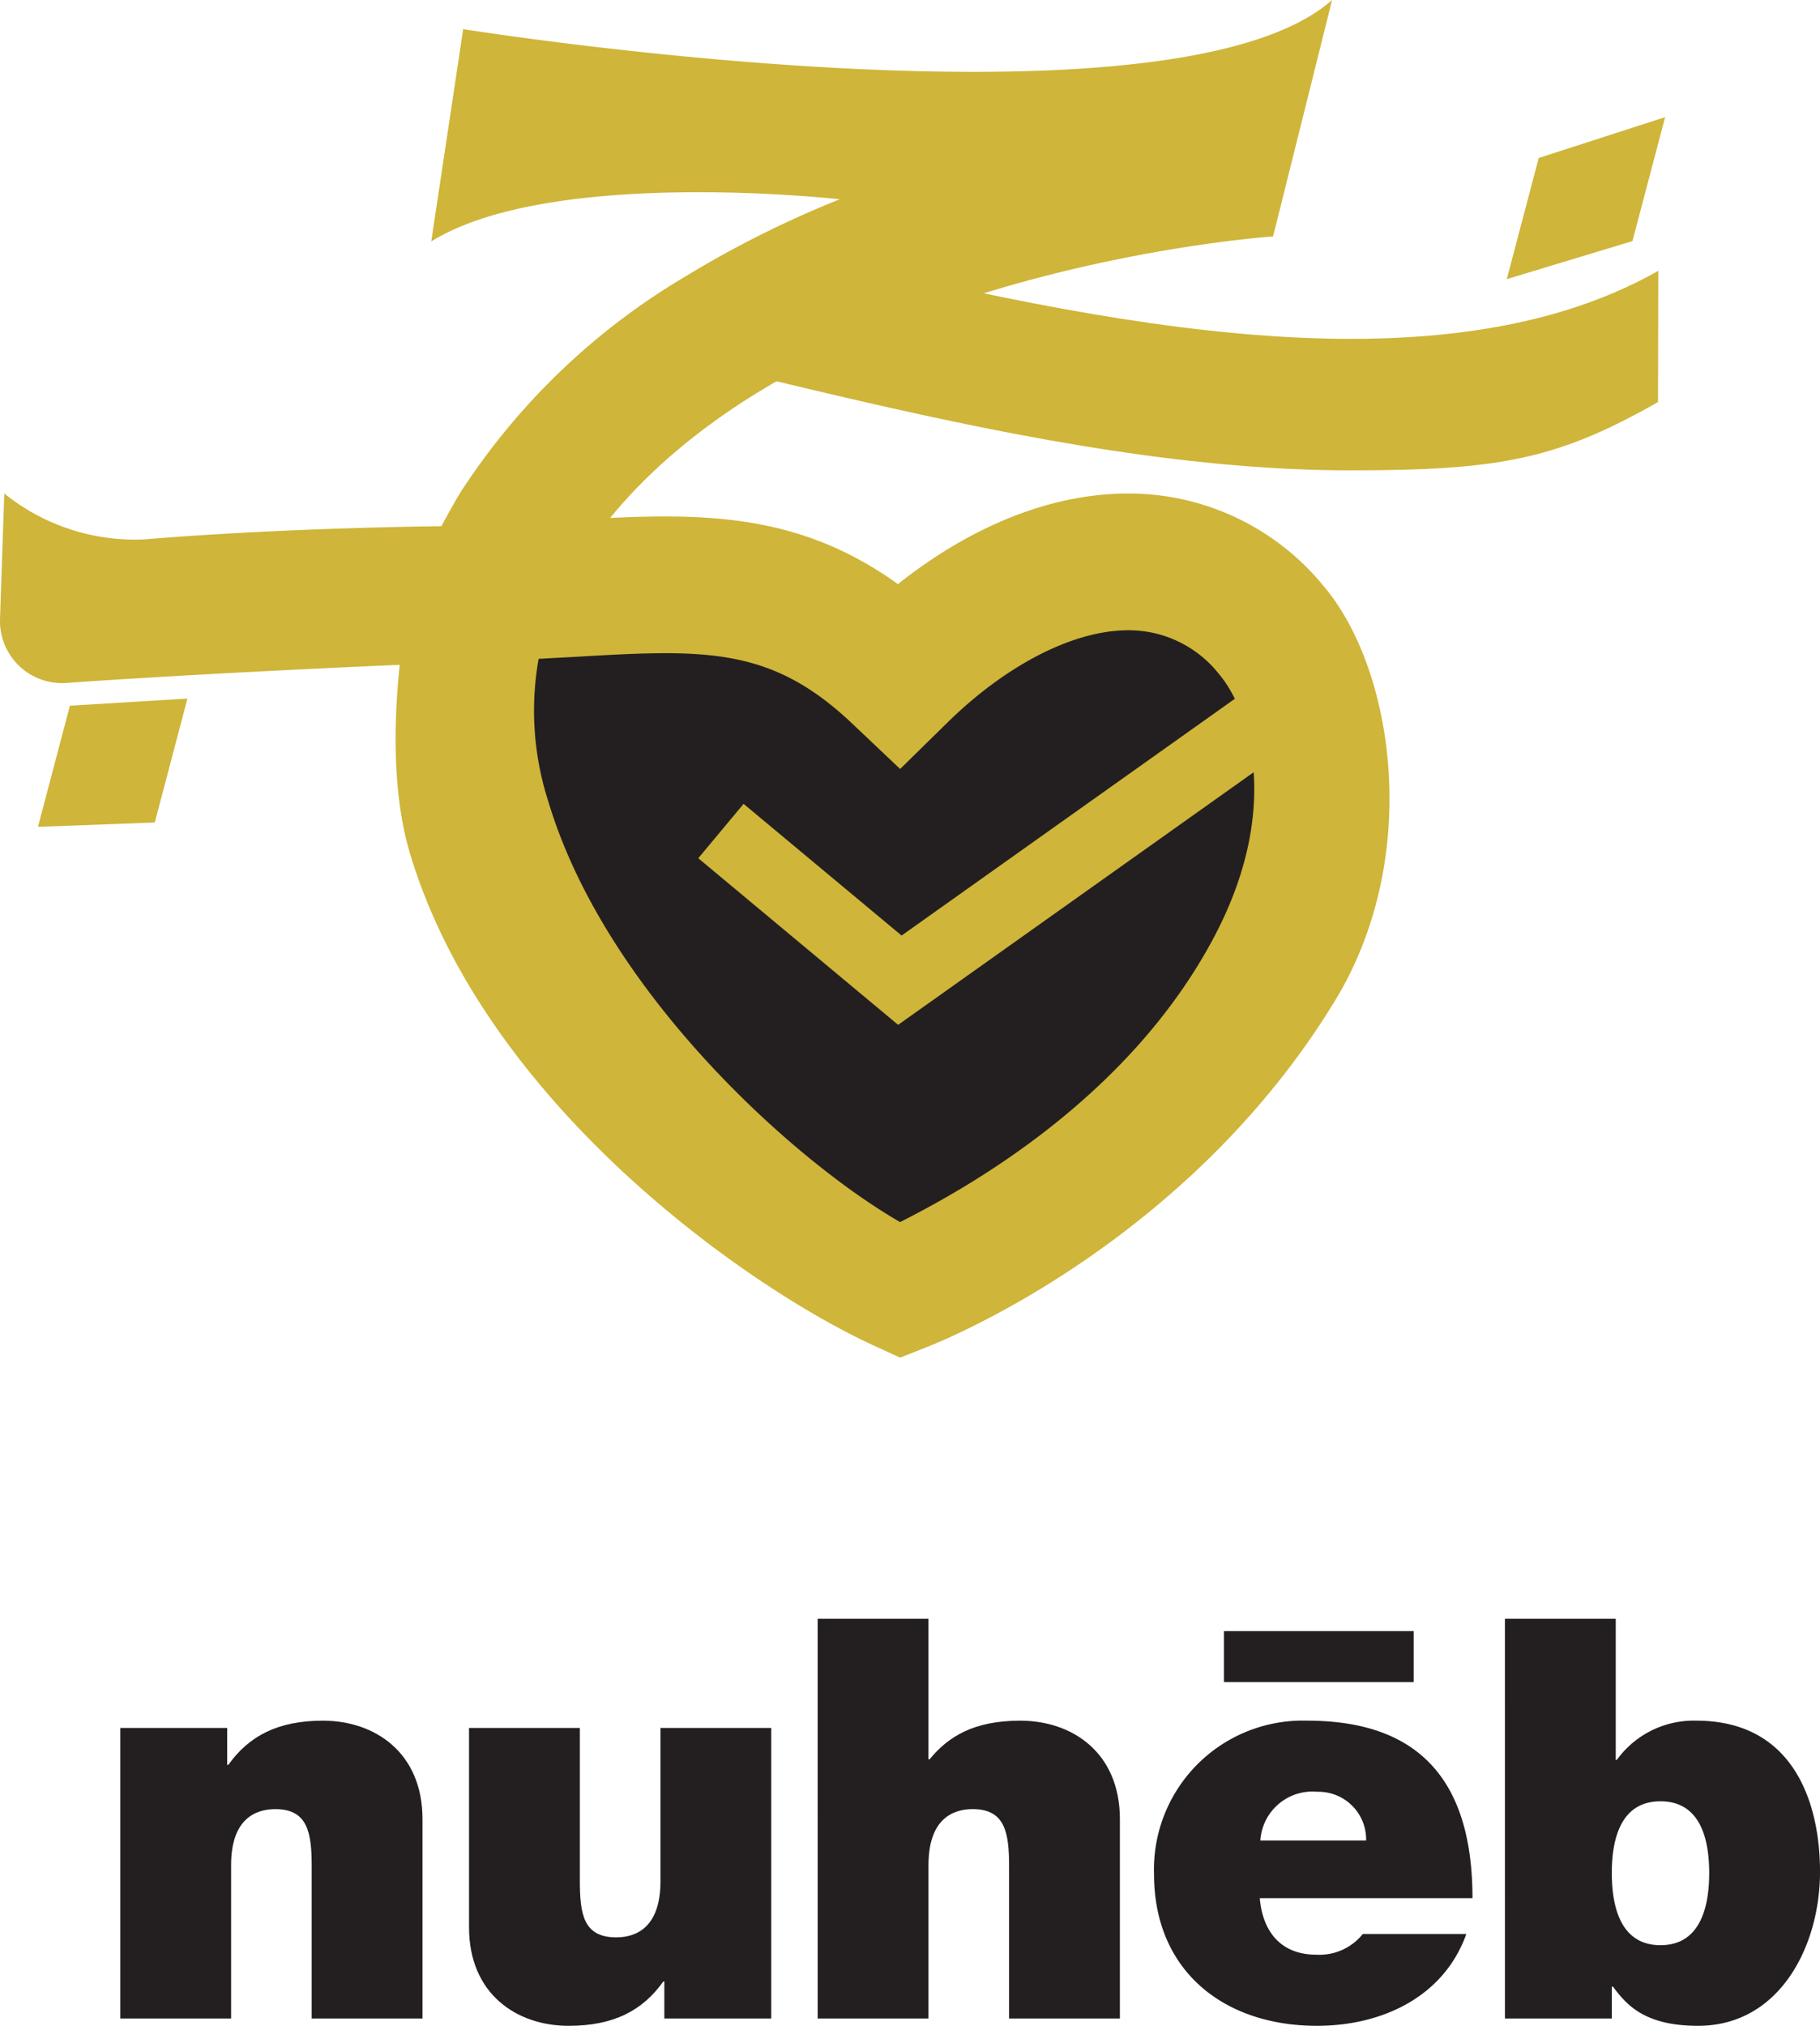
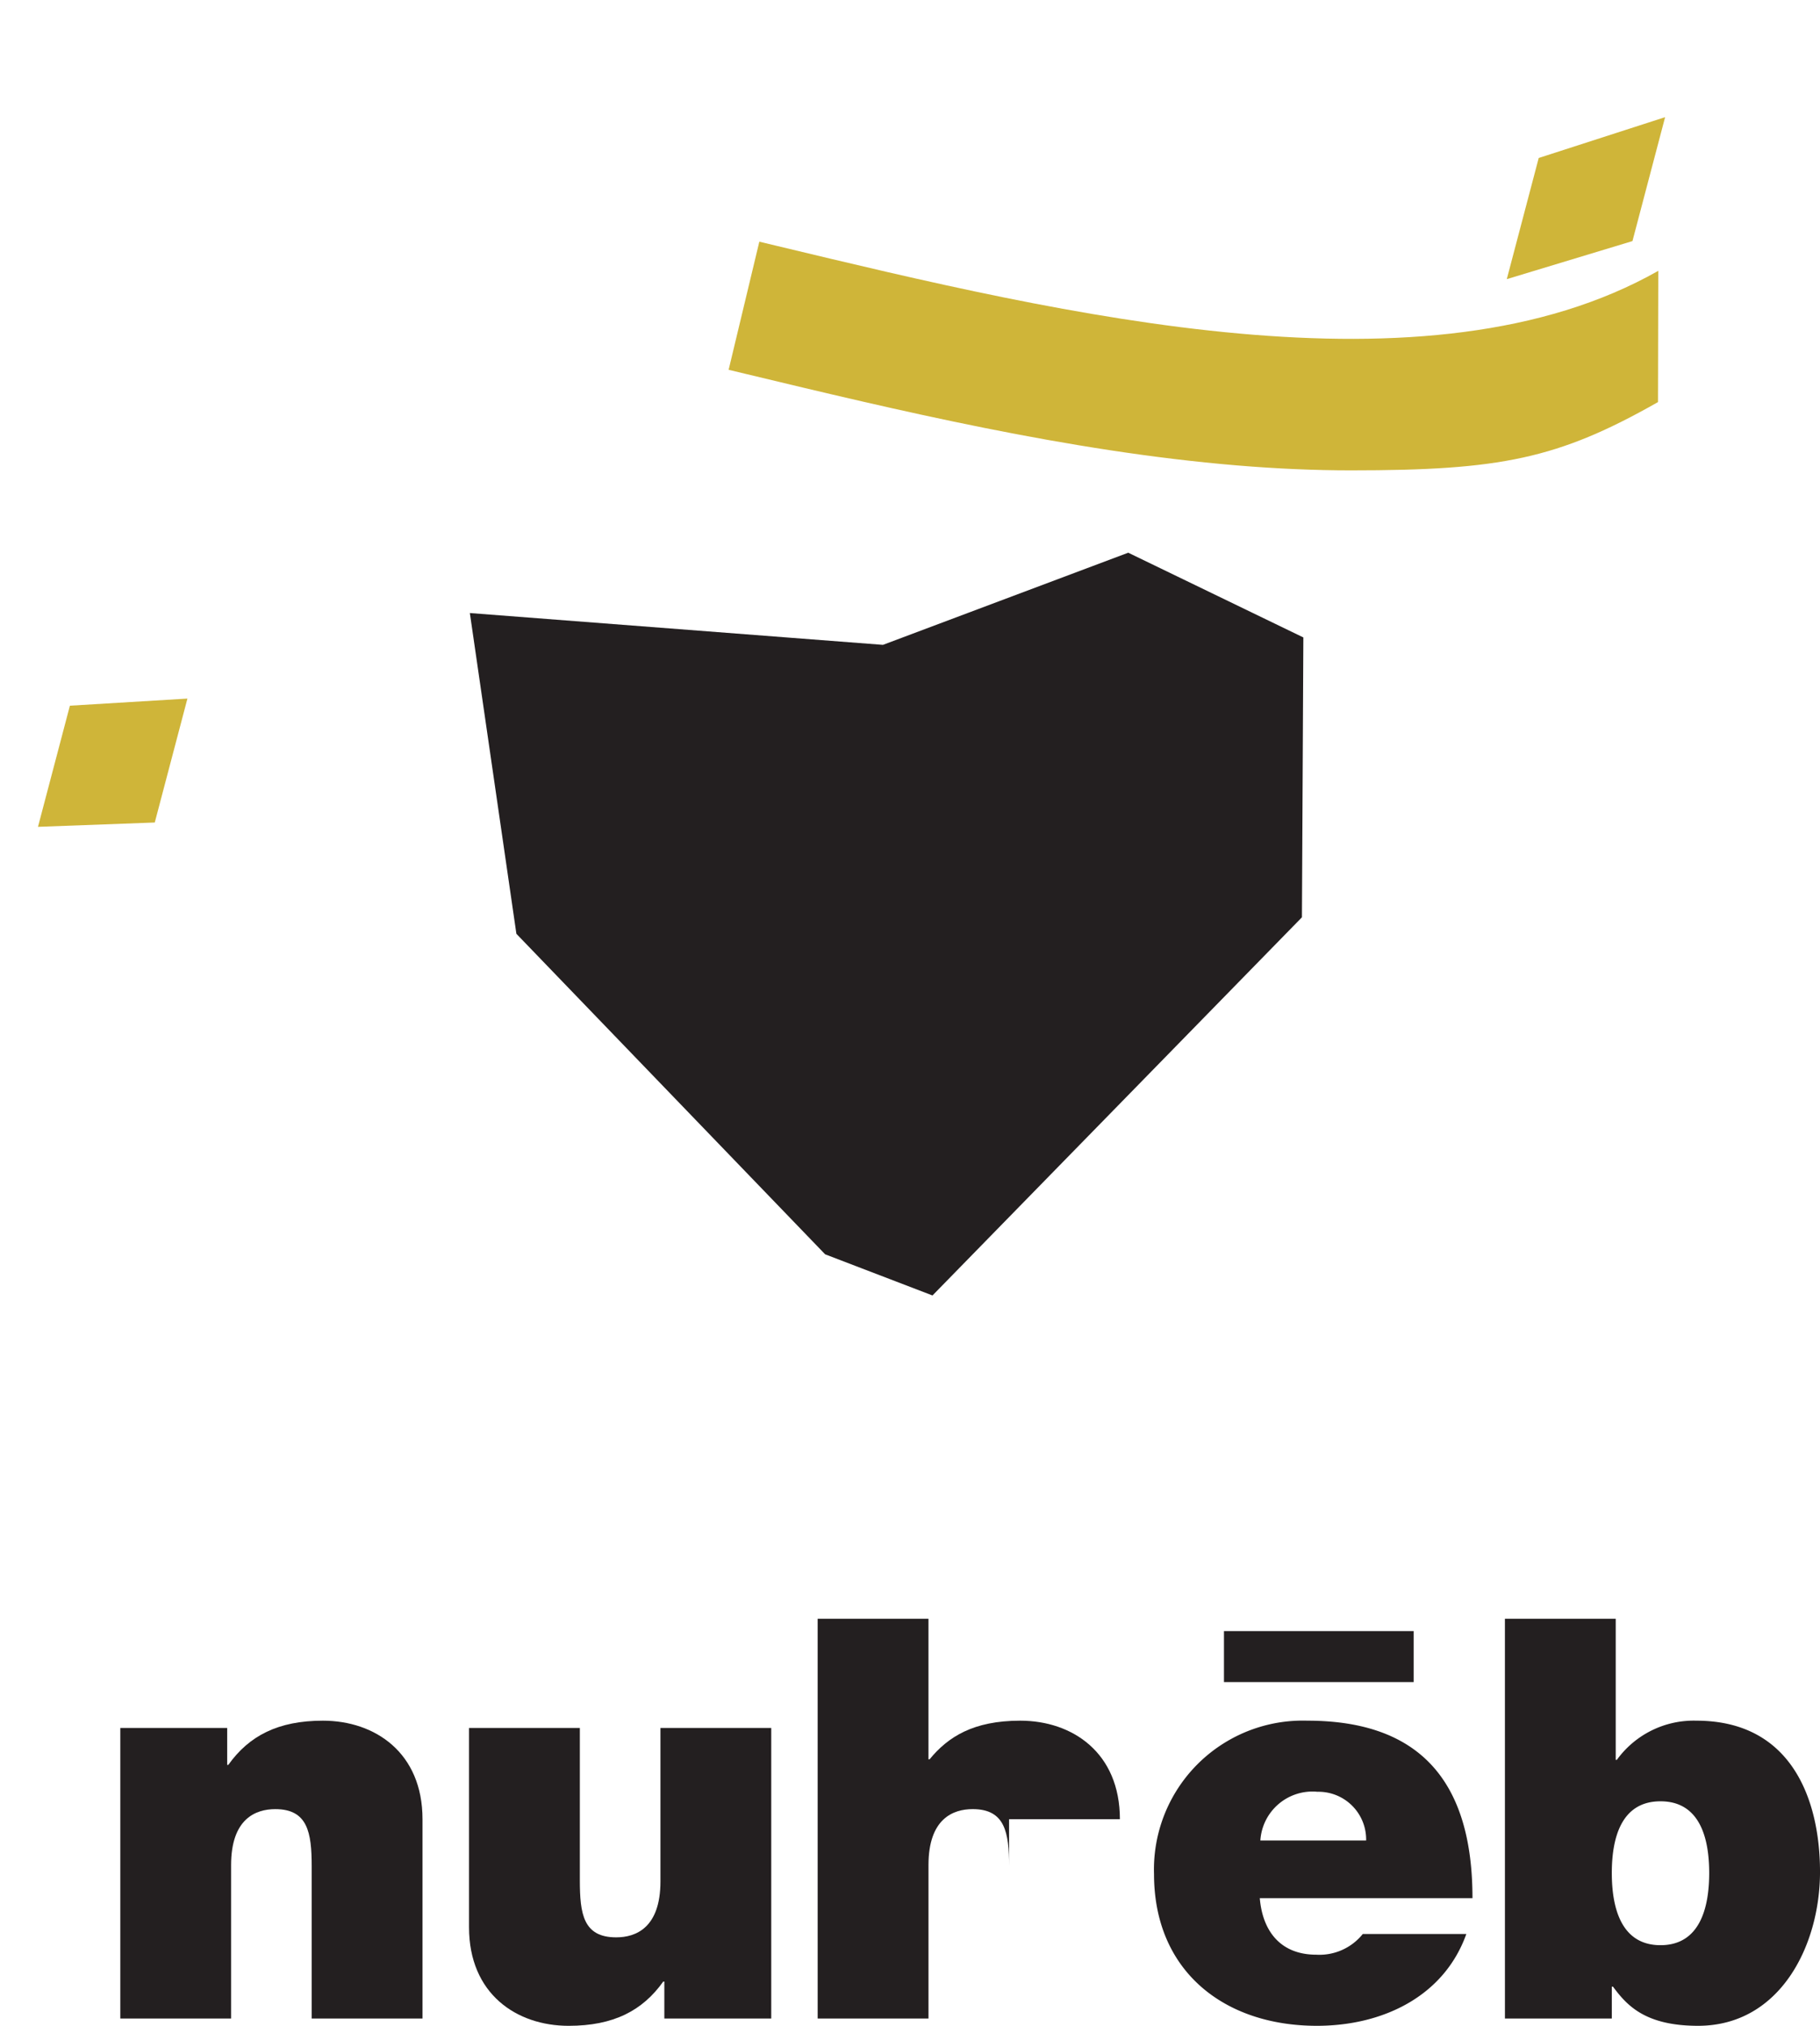
<svg xmlns="http://www.w3.org/2000/svg" width="128.576" height="143.066" viewBox="0 0 128.576 143.066">
  <defs>
    <style>.a{fill:#231f20;}.b{fill:#cfb539;}.c{fill:none;stroke:#cfb539;stroke-miterlimit:10;stroke-width:5px;}</style>
  </defs>
  <g transform="translate(-300.602 -1089.738)">
    <g transform="translate(309.102 1204.059)">
      <path class="a" d="M473.85,1130.062H481.4v2.609h.079c1.463-2.055,3.518-3.123,6.682-3.123,3.678,0,7.038,2.253,7.038,6.959v14.076h-7.829v-10.755c0-2.372-.277-4.033-2.57-4.033-1.384,0-3.124.673-3.124,3.954v10.834H473.85Z" transform="translate(-473.85 -1122.352)" />
      <path class="a" d="M527.8,1150.749h-7.552v-2.609h-.079c-1.463,2.056-3.519,3.124-6.682,3.124-3.677,0-7.037-2.254-7.037-6.959v-14.076h7.829v10.754c0,2.373.237,4.033,2.57,4.033,1.384,0,3.124-.672,3.124-3.954v-10.834H527.8Z" transform="translate(-481.815 -1122.518)" />
-       <path class="a" d="M539.043,1120.025h7.829v9.924h.079c1.3-1.582,3.085-2.728,6.406-2.728,3.677,0,7.038,2.253,7.038,6.959v14.076h-7.829V1137.5c0-2.372-.276-4.033-2.57-4.033-1.384,0-3.123.672-3.123,3.954v10.834h-7.829Z" transform="translate(-489.779 -1120.025)" />
+       <path class="a" d="M539.043,1120.025h7.829v9.924h.079c1.3-1.582,3.085-2.728,6.406-2.728,3.677,0,7.038,2.253,7.038,6.959h-7.829V1137.5c0-2.372-.276-4.033-2.57-4.033-1.384,0-3.123.672-3.123,3.954v10.834h-7.829Z" transform="translate(-489.779 -1120.025)" />
      <path class="a" d="M577.962,1140.036c.2,2.372,1.5,3.993,3.994,3.993a3.923,3.923,0,0,0,3.282-1.462h7.315c-1.582,4.428-5.931,6.484-10.557,6.484-6.563,0-11.506-3.875-11.506-10.715a10.511,10.511,0,0,1,10.834-10.834c8.145,0,11.664,4.507,11.664,12.534Zm-2.53-18.86h13.4v3.6h-13.4Zm10.043,14.787a3.369,3.369,0,0,0-3.44-3.44,3.69,3.69,0,0,0-4.033,3.44Z" transform="translate(-497.463 -1120.306)" />
      <path class="a" d="M603.295,1120.025h7.829v9.963h.079a6.7,6.7,0,0,1,5.615-2.767c6.88,0,8.738,5.812,8.738,10.675,0,5.18-2.807,10.874-8.619,10.874-3.8,0-5.061-1.5-6.01-2.768h-.079v2.253h-7.552Zm10.992,12.89c-2.807,0-3.44,2.649-3.44,5.061s.632,5.1,3.44,5.1,3.44-2.689,3.44-5.1S617.094,1132.915,614.287,1132.915Z" transform="translate(-505.479 -1120.025)" />
    </g>
    <g transform="translate(300.602 1089.738)">
      <path class="a" d="M344.527,1145.653l3.288,22.653,21.811,22.634,7.585,2.907,26.1-26.707.1-19.764-12.372-5.984L373.71,1147.9Z" transform="translate(-311.334 -1102.359)" />
      <path class="b" d="M443.726,1103.57l-2.255,8.556,8.878-2.687,2.307-8.752Z" transform="translate(-335.022 -1092.413)" />
      <path class="b" d="M306.407,1155.528l-2.255,8.556,8.251-.306,2.307-8.752Z" transform="translate(-301.469 -1105.691)" />
-       <path class="c" d="M368,1164.116l12.64,10.533,29.159-20.708" transform="translate(-317.069 -1105.426)" />
-       <path class="b" d="M364.193,1185.616l-1.878-.862c-8.919-4.09-27.467-17.1-32.749-34.744-1.242-4.151-1.147-9.148-.75-13.08q.011-.122.025-.242c-15.281.668-23.4,1.272-23.583,1.283h0a4.382,4.382,0,0,1-4.654-4.524l.3-8.858a14.675,14.675,0,0,0,10,3.235c9.9-.826,20.881-.925,20.881-.925s.872-1.625,1.368-2.42a48.066,48.066,0,0,1,15.937-15.257,73.06,73.06,0,0,1,10.834-5.41s-20.359-2.3-28.855,2.977l2.256-14.993s50.019,8,61.384-2.059l-4.169,16.7c-.337.021-32.381,2.244-46.835,19.88,7.389-.349,13.737-.062,20.333,4.671,5.536-4.387,11.5-6.629,17.114-6.378a17.758,17.758,0,0,1,12.953,6.513c4.992,5.864,6.974,19.125.845,29.227-10.52,17.339-28.083,24.206-28.834,24.505Zm-25.54-49.35a20.878,20.878,0,0,0,.687,10.077c4.044,13.507,17.508,25.488,24.853,29.7,4.325-2.2,16.078-8.541,22.21-20.19,4.857-9.226,2.351-16.117.347-18.472a8.126,8.126,0,0,0-6.033-3.125c-3.923-.176-8.857,2.264-13.2,6.527l-3.323,3.262-3.379-3.2c-5.831-5.526-10.532-5.25-19.9-4.7C340.176,1136.181,339.424,1136.224,338.654,1136.267Z" transform="translate(-300.602 -1089.738)" />
    </g>
    <g transform="translate(352.077 1106.806)">
      <path class="b" d="M412.682,1128.475q-3.854,0-8.049-.35c-11.908-.994-24.034-3.9-34.733-6.47l-1.178-.282,2.169-9.048,1.18.283c20.495,4.917,46,11.036,62.328,1.775l-.02,9.27C427.3,1127.67,423.248,1128.475,412.682,1128.475Z" transform="translate(-368.722 -1112.325)" />
    </g>
  </g>
</svg>